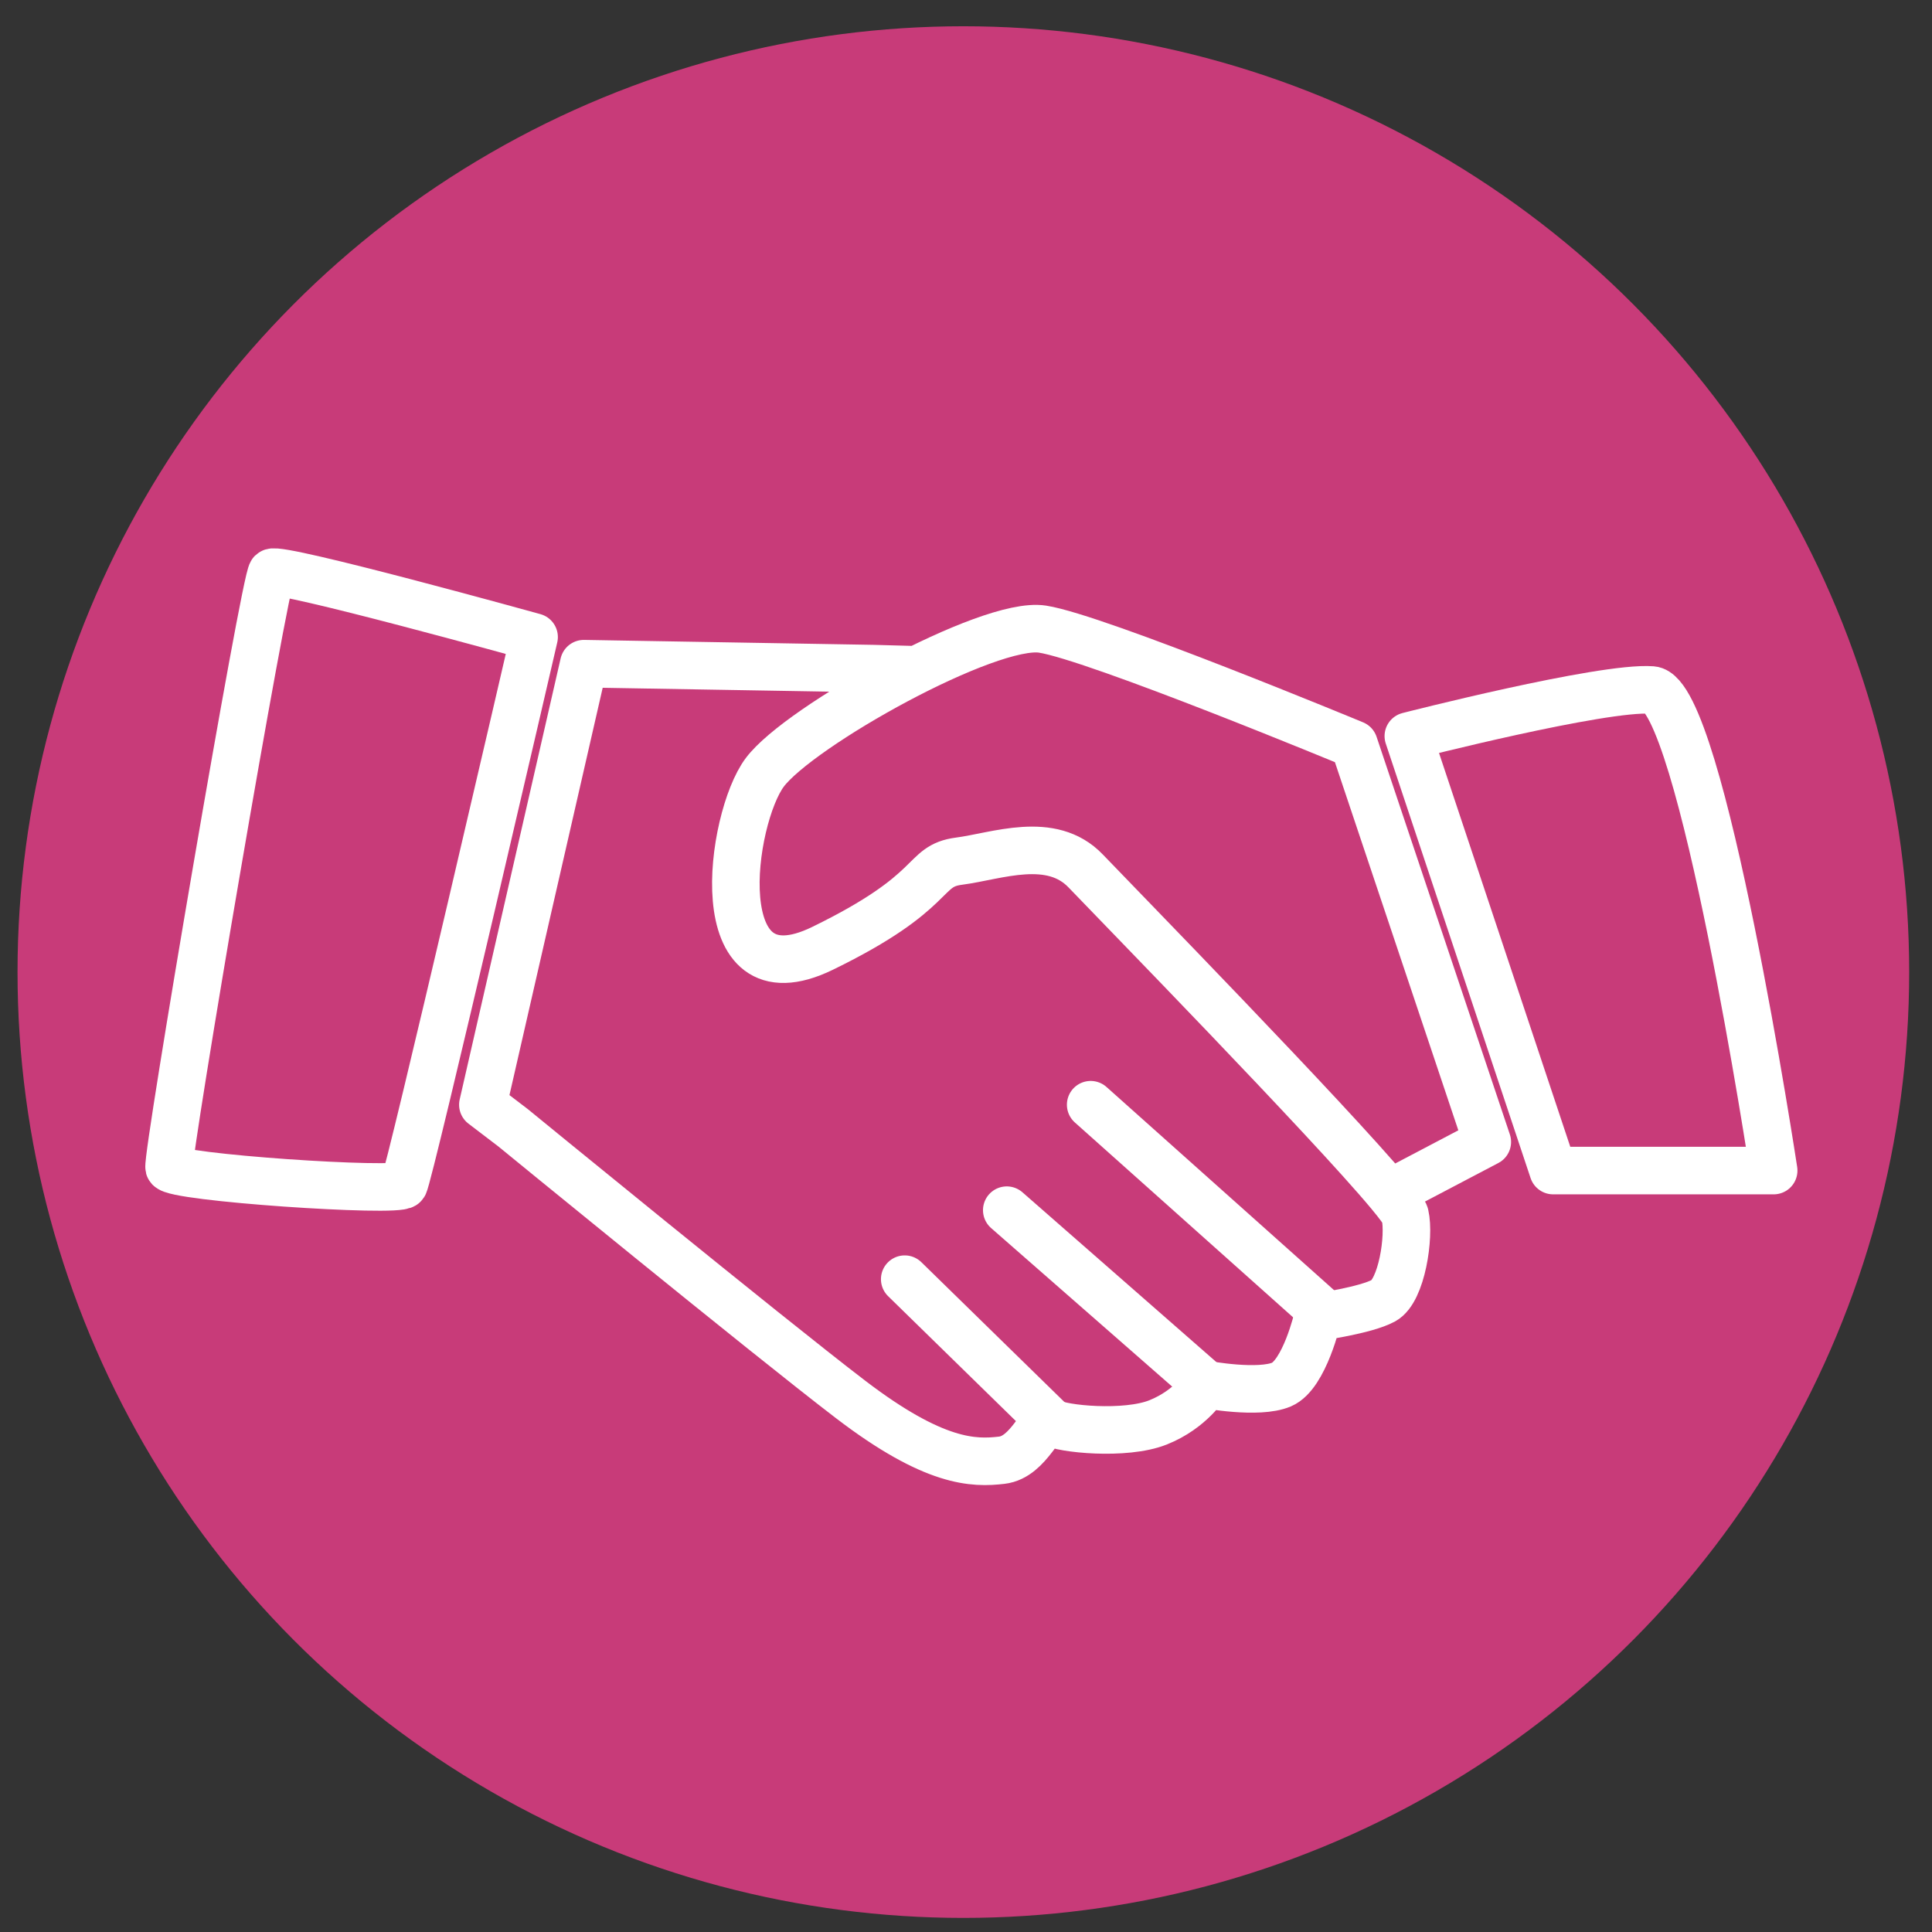
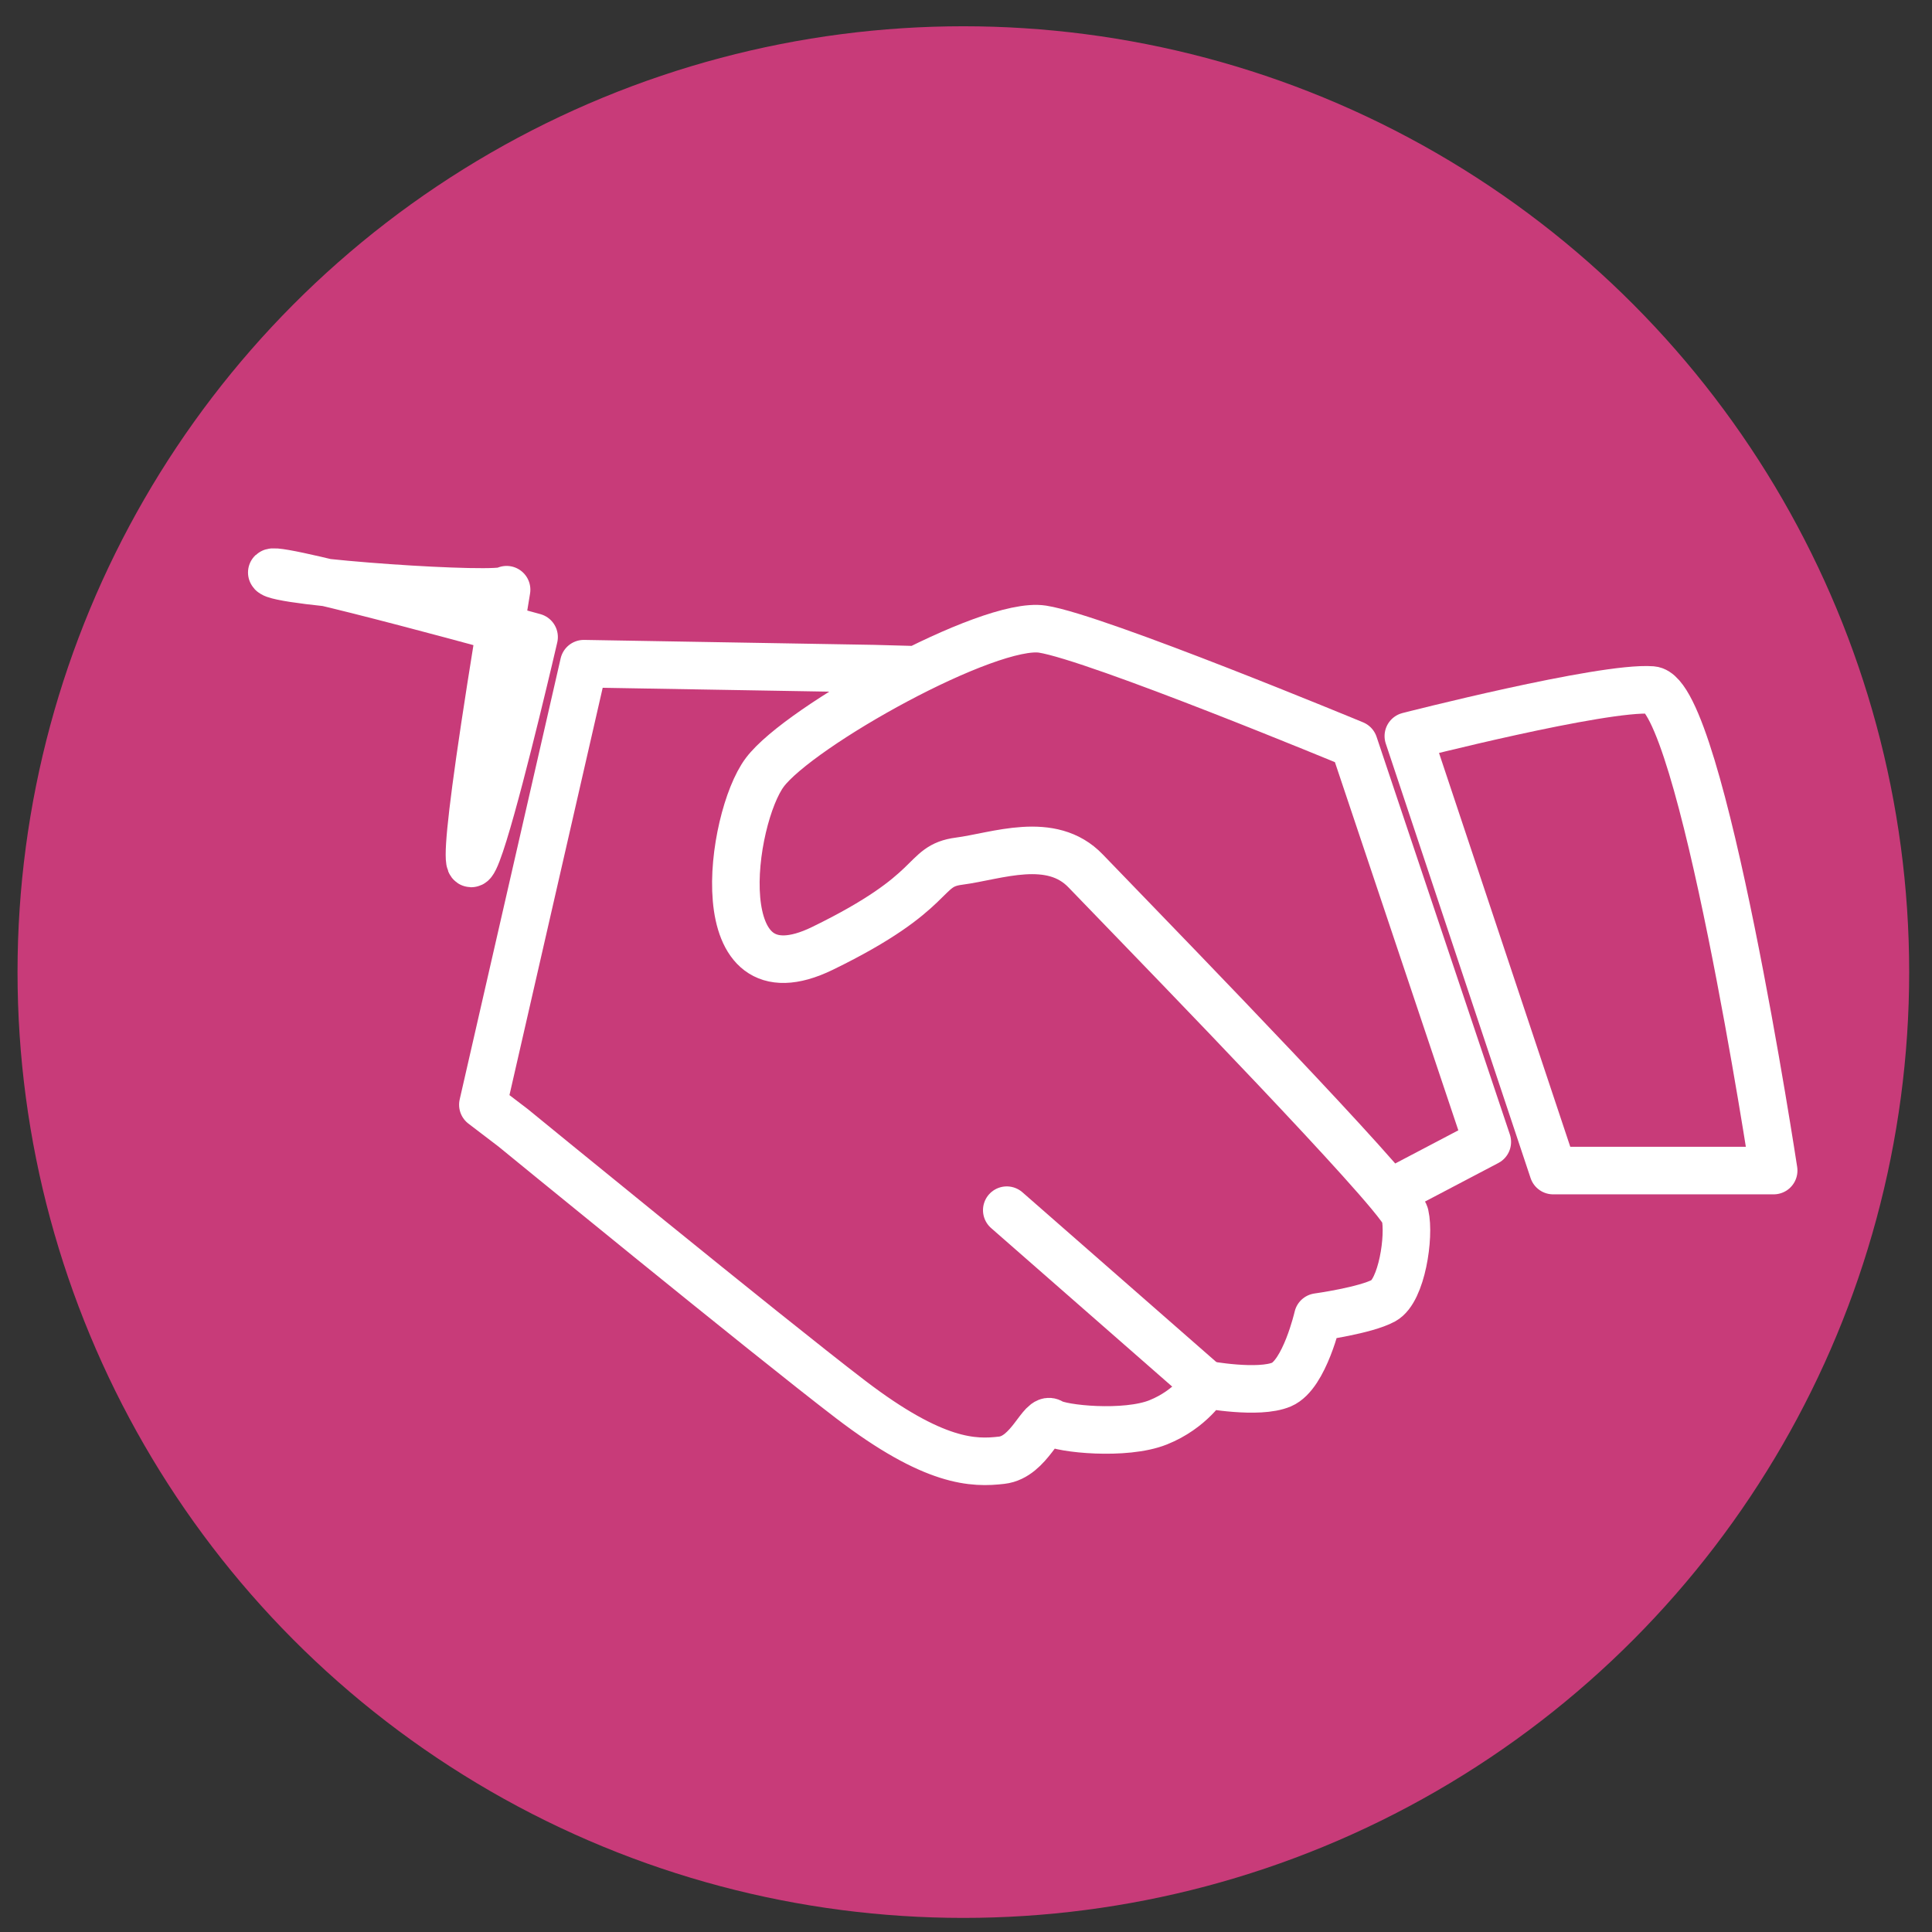
<svg xmlns="http://www.w3.org/2000/svg" version="1.1" x="0px" y="0px" width="121.89px" height="121.89px" viewBox="0 0 121.89 121.89" enable-background="new 0 0 121.89 121.89" xml:space="preserve">
  <rect x="0" y="0" width="121.89" height="121.89" fill="#333333" stroke="none" />
  <g id="Layer_3">
    <circle fill="#C83B79" cx="60.778" cy="61.329" r="59.672" />
    <g>
-       <path fill="none" stroke="#FFFFFF" stroke-width="3" stroke-linecap="round" stroke-linejoin="round" stroke-miterlimit="10" d="    M65.766,52.882" />
      <path fill="none" stroke="#FFFFFF" stroke-width="3" stroke-linecap="round" stroke-linejoin="round" stroke-miterlimit="10" d="    M57.845,42.258l-2.737-0.074l-18.275-0.312l-6.369,27.826l1.905,1.453c0,0,15.989,13.083,21.285,17.132    c5.296,4.05,7.787,4.05,9.551,3.842c1.766-0.207,2.492-2.803,3.115-2.389c0.623,0.415,4.672,0.832,6.749,0    c2.077-0.83,3.012-2.387,3.012-2.387s3.321,0.622,4.775,0c1.453-0.623,2.284-4.257,2.284-4.257s3.012-0.416,4.154-1.038    c1.142-0.624,1.66-4.05,1.35-5.4c-0.042-0.181-0.396-0.662-0.981-1.365C83.878,70.743,70.388,56.932,68.5,54.954    c-2.181-2.284-5.607-0.935-7.994-0.623c-2.389,0.312-1.186,1.886-8.618,5.503c-7.433,3.616-5.814-8.203-3.635-11.109    c2.181-2.907,14.122-9.554,17.513-9.034c3.392,0.521,19.659,7.268,19.659,7.268l8.409,25.087l-6.172,3.243" />
      <path fill="none" stroke="#FFFFFF" stroke-width="3" stroke-linecap="round" stroke-linejoin="round" stroke-miterlimit="10" d="    M88.852,46.44c0,0,12.25-3.14,15.366-2.908c3.114,0.233,7.683,30.319,7.683,30.319H97.988L88.852,46.44z" />
-       <path fill="none" stroke="#FFFFFF" stroke-width="3" stroke-linecap="round" stroke-linejoin="round" stroke-miterlimit="10" d="    M33.696,40.192c0,0-16.114-4.469-16.549-4.073c-0.434,0.396-6.655,36.907-6.477,37.539c0.181,0.631,14.479,1.59,14.814,1.085    C25.819,74.238,33.696,40.192,33.696,40.192z" />
-       <line fill="none" stroke="#FFFFFF" stroke-width="3" stroke-linecap="round" stroke-linejoin="round" stroke-miterlimit="10" x1="68.811" y1="69.697" x2="83.713" y2="83.003" />
+       <path fill="none" stroke="#FFFFFF" stroke-width="3" stroke-linecap="round" stroke-linejoin="round" stroke-miterlimit="10" d="    M33.696,40.192c0,0-16.114-4.469-16.549-4.073c0.181,0.631,14.479,1.59,14.814,1.085    C25.819,74.238,33.696,40.192,33.696,40.192z" />
      <line fill="none" stroke="#FFFFFF" stroke-width="3" stroke-linecap="round" stroke-linejoin="round" stroke-miterlimit="10" x1="63.517" y1="76.35" x2="76.08" y2="87.349" />
-       <line fill="none" stroke="#FFFFFF" stroke-width="3" stroke-linecap="round" stroke-linejoin="round" stroke-miterlimit="10" x1="57.079" y1="80.703" x2="66.319" y2="89.735" />
    </g>
  </g>
</svg>